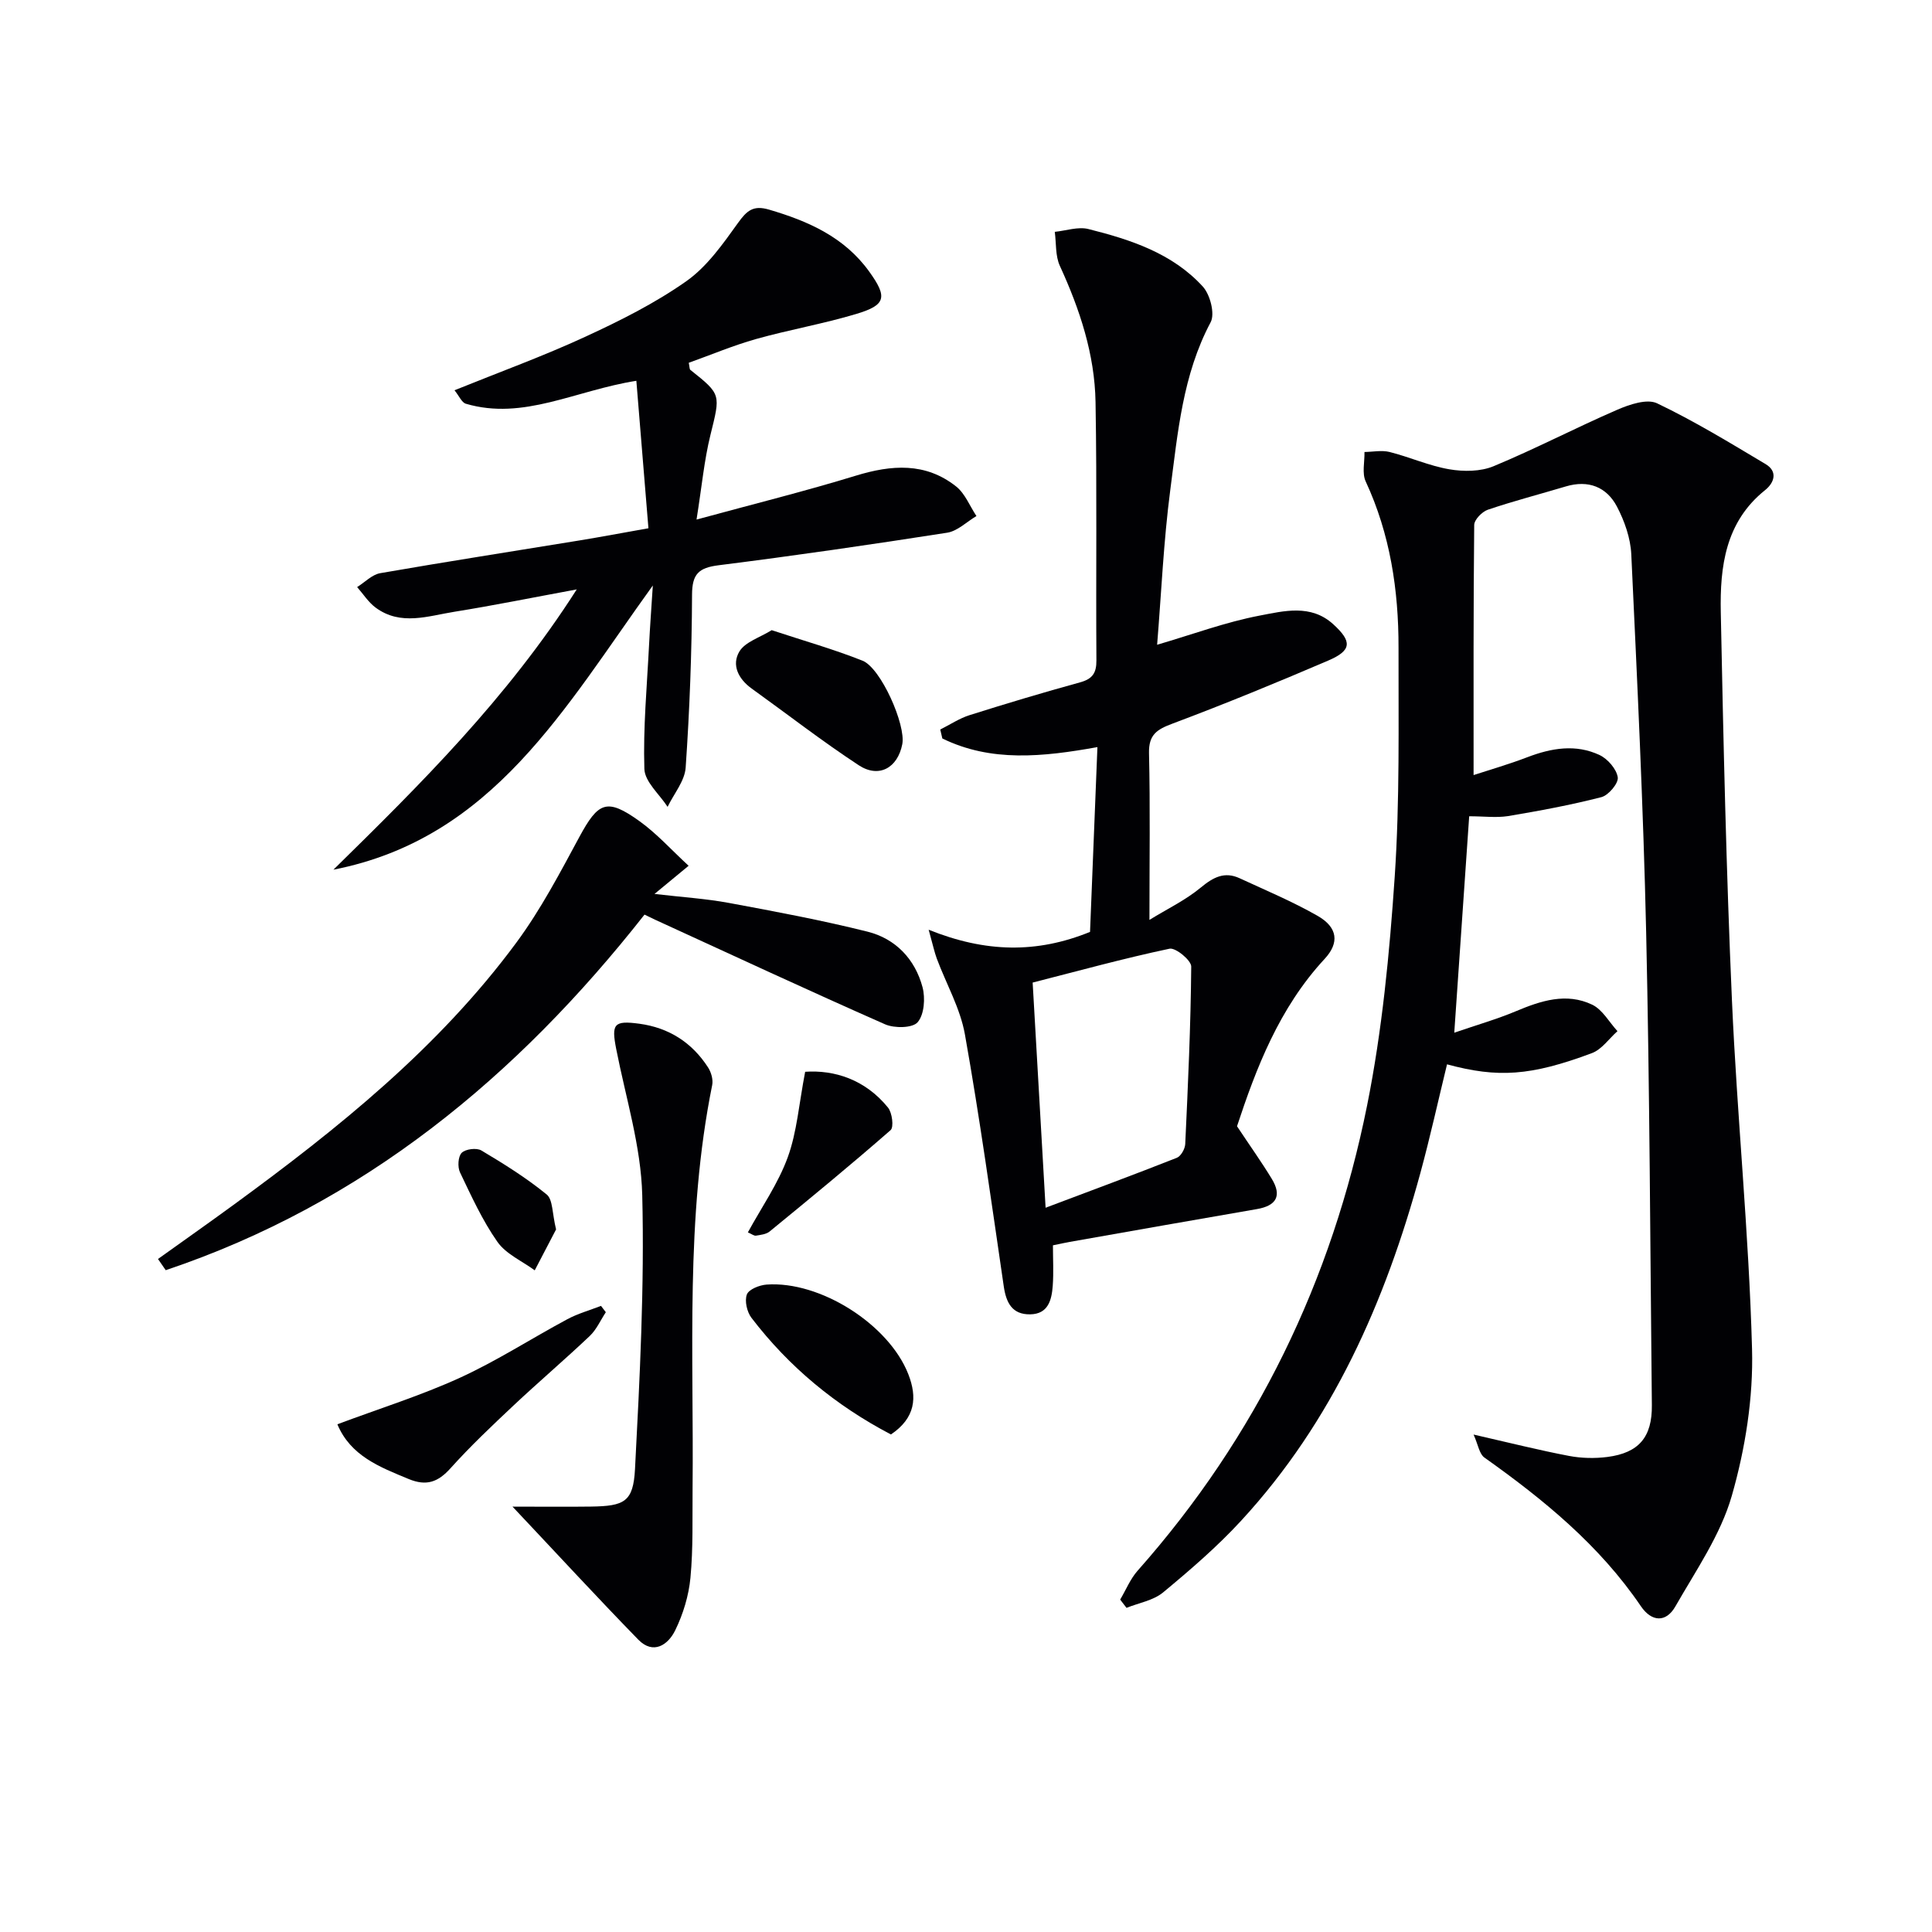
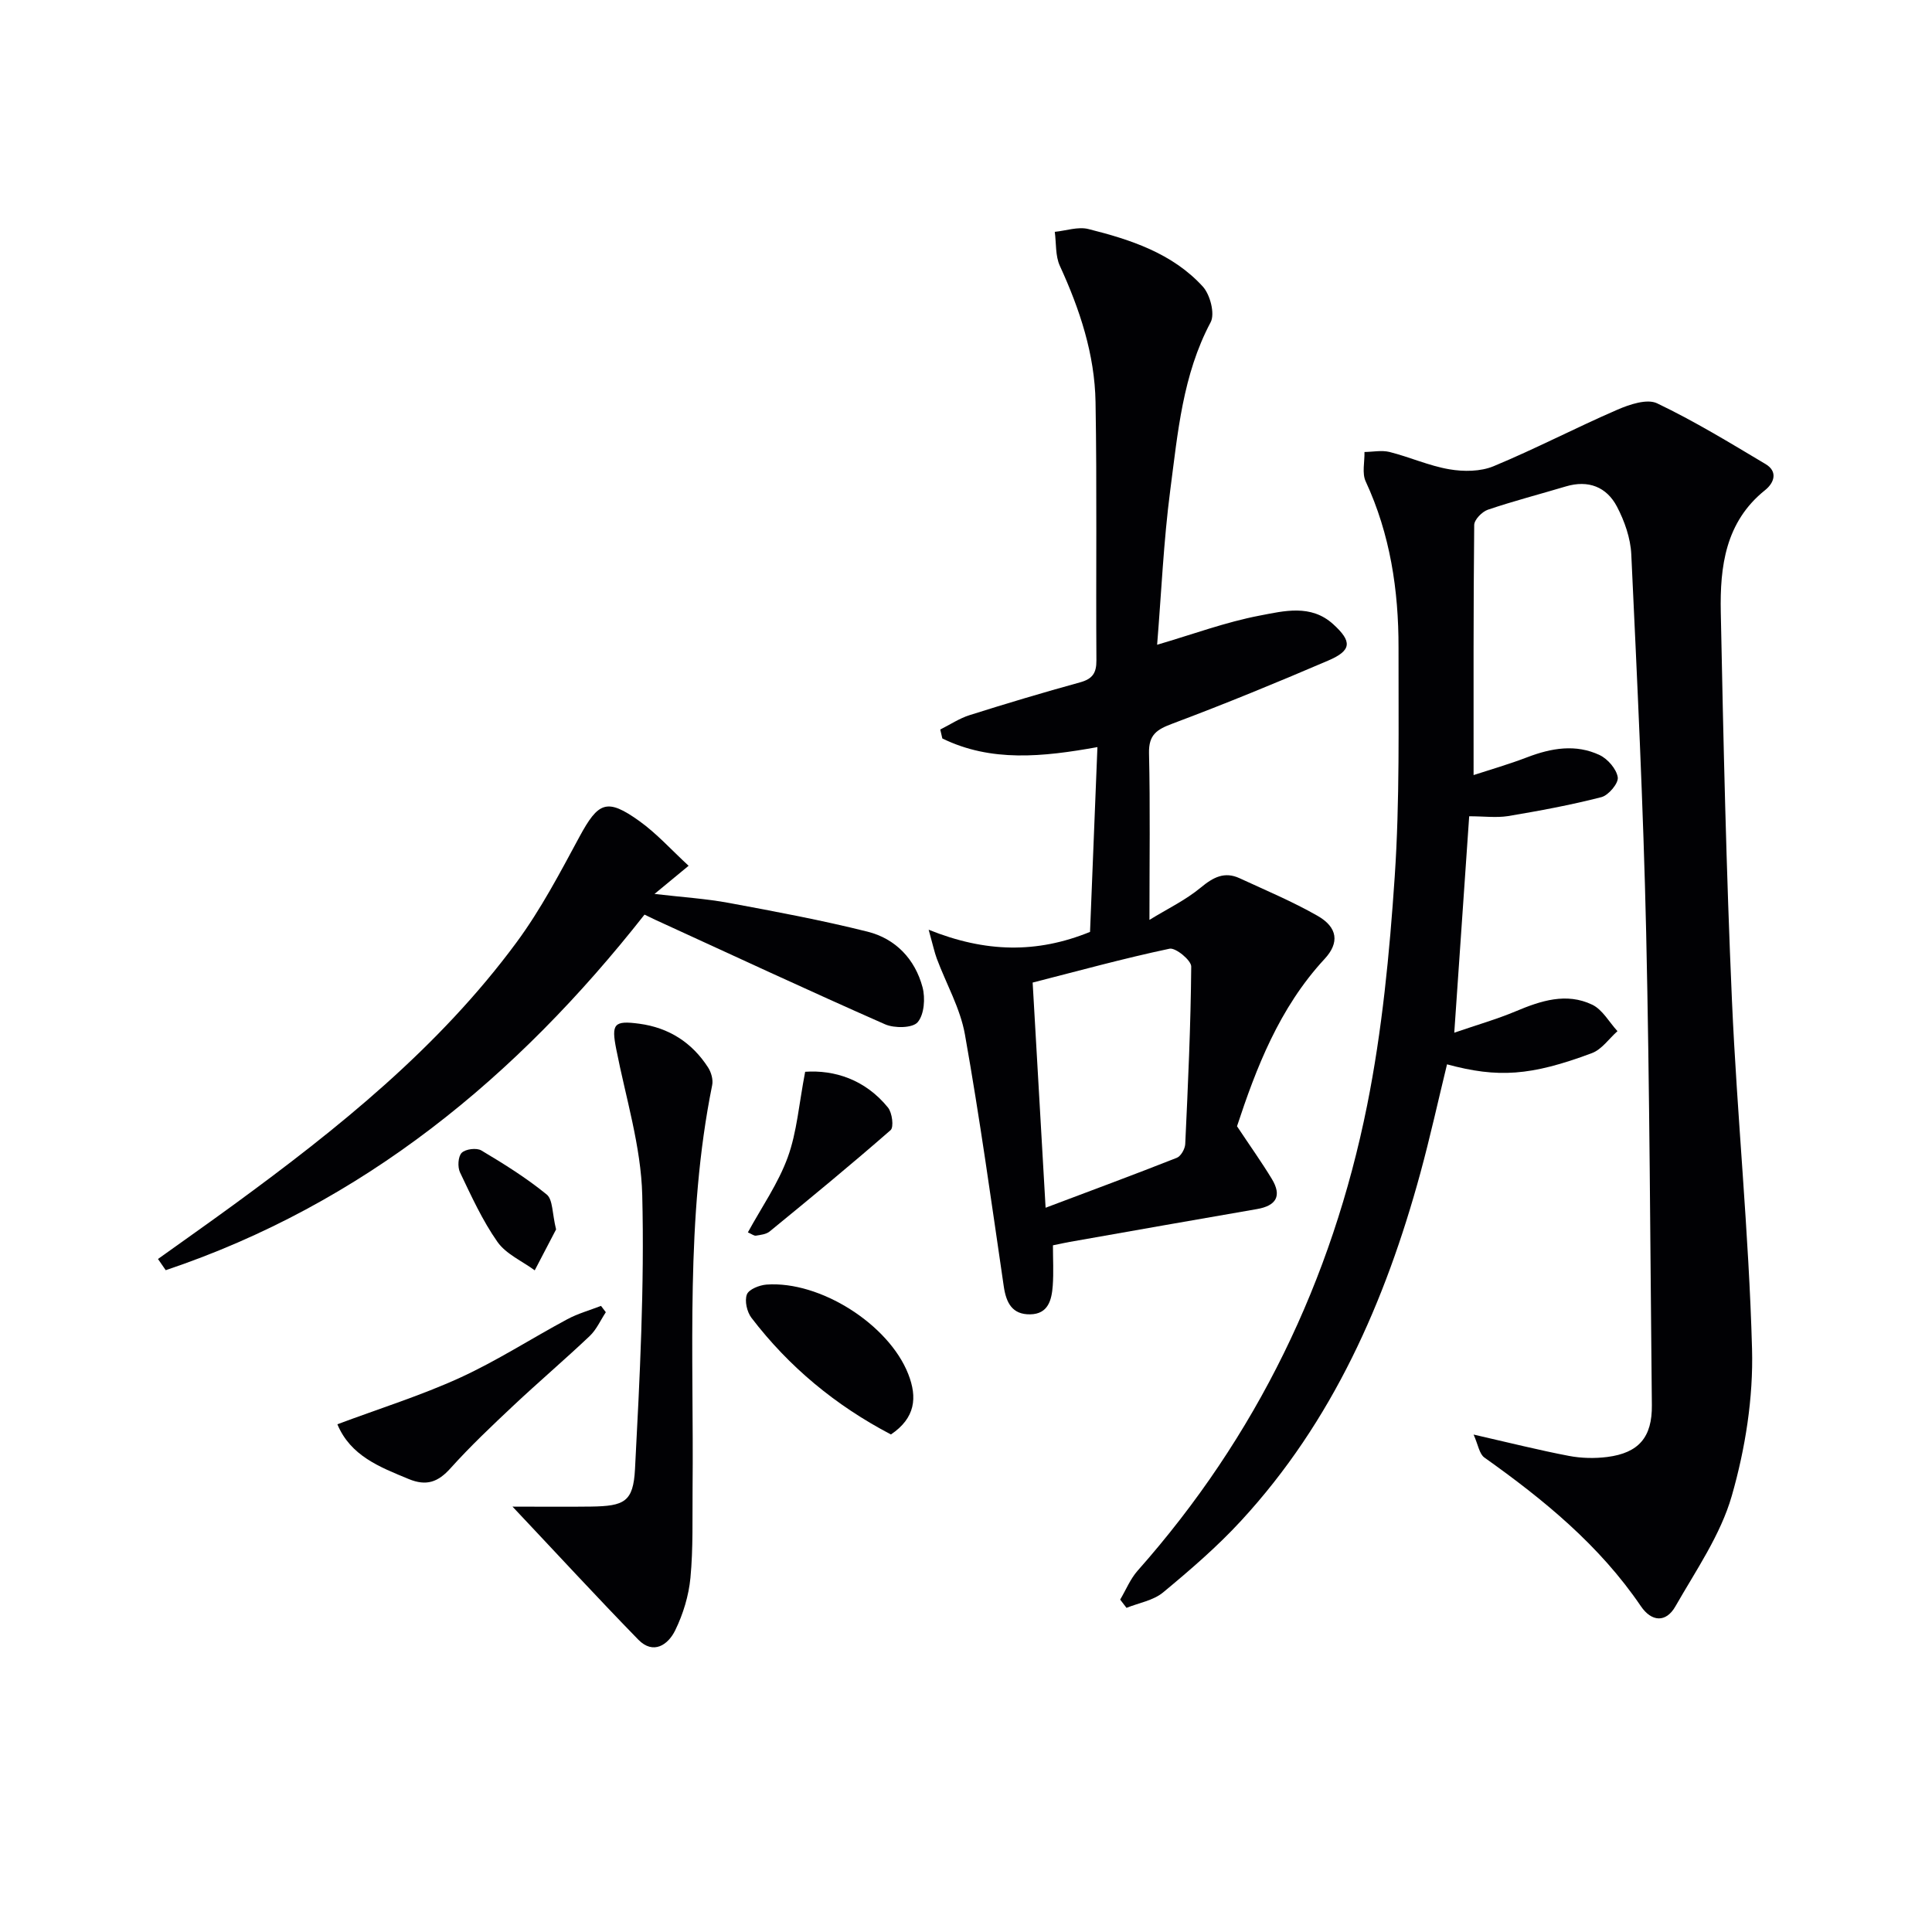
<svg xmlns="http://www.w3.org/2000/svg" enable-background="new 0 0 400 400" viewBox="0 0 400 400">
  <g fill="#010104">
    <path d="m304.18 169c-1.03 14.87-2.02 29.23-3.09 44.81 4.77-1.64 8.84-2.8 12.72-4.43 5.2-2.19 10.49-3.93 15.84-1.37 2.13 1.02 3.51 3.61 5.23 5.48-1.75 1.55-3.25 3.79-5.3 4.55-12.68 4.74-19.47 5.16-29.99 2.32-1.83 7.51-3.49 15.06-5.52 22.51-7.26 26.61-18.16 51.42-37.1 71.97-4.94 5.37-10.53 10.18-16.16 14.85-2.02 1.68-5.03 2.17-7.58 3.2-.44-.57-.87-1.14-1.31-1.71 1.19-2 2.09-4.26 3.6-5.97 24.63-27.78 40.25-60.13 47.52-96.32 3.12-15.55 4.65-31.51 5.72-47.37 1.06-15.76.76-31.61.79-47.42.02-11.89-1.72-23.48-6.8-34.43-.79-1.7-.2-4.04-.25-6.09 1.74-.02 3.58-.41 5.21 0 4.16 1.05 8.15 2.86 12.35 3.58 2.97.51 6.47.49 9.18-.64 8.67-3.6 17.02-7.97 25.63-11.7 2.52-1.09 6.13-2.31 8.21-1.32 7.73 3.69 15.08 8.18 22.46 12.58 2.6 1.55 1.79 3.88-.09 5.39-8.24 6.59-9.37 15.85-9.18 25.29.54 26.79 1.13 53.58 2.31 80.34 1.06 24.07 3.51 48.08 4.16 72.16.28 10.13-1.39 20.66-4.19 30.43-2.32 8.09-7.42 15.44-11.68 22.9-1.94 3.4-4.92 3.23-7.15-.05-8.57-12.62-20.11-22.05-32.39-30.77-1.06-.75-1.3-2.67-2.24-4.76 7.53 1.72 13.61 3.25 19.75 4.42 2.57.49 5.34.55 7.94.22 6.54-.84 9.29-4.13 9.22-10.71-.34-32.63-.45-65.27-1.18-97.9-.59-26.11-1.86-52.2-3.08-78.28-.16-3.35-1.39-6.86-2.96-9.86-2.15-4.1-5.93-5.58-10.59-4.19-5.38 1.61-10.83 3.02-16.14 4.82-1.2.41-2.82 2.06-2.83 3.16-.18 17.11-.13 34.23-.13 51.78 3.37-1.1 7.3-2.23 11.11-3.69 4.99-1.91 10.05-2.78 14.99-.45 1.68.8 3.49 2.89 3.75 4.61.18 1.22-1.91 3.72-3.39 4.1-6.37 1.64-12.87 2.84-19.37 3.93-2.43.37-4.97.03-8 .03z" />
    <path d="m192.27 192.49c11.79 4.75 22.4 4.93 33.41.45.49-12.23 1-24.98 1.53-38.26-11.33 2.04-22.02 3.15-32.11-1.79-.14-.62-.29-1.23-.43-1.85 2.02-1.01 3.95-2.31 6.08-2.98 7.59-2.4 15.21-4.68 22.88-6.79 2.53-.7 3.39-1.9 3.37-4.54-.12-17.83.13-35.66-.18-53.48-.17-9.9-3.26-19.21-7.39-28.21-.95-2.07-.73-4.68-1.05-7.04 2.33-.23 4.83-1.12 6.96-.58 8.75 2.19 17.39 5.02 23.68 11.9 1.53 1.67 2.56 5.65 1.63 7.4-5.8 10.9-6.8 22.88-8.35 34.67-1.4 10.68-1.86 21.48-2.73 32.1 7.38-2.16 14.2-4.7 21.24-6.04 5-.95 10.59-2.42 15.21 1.78 3.95 3.59 3.86 5.44-1.02 7.53-10.67 4.58-21.41 8.99-32.28 13.07-3.21 1.2-4.91 2.28-4.83 6.09.26 11.1.09 22.2.09 34.53 3.66-2.25 7.48-4.08 10.64-6.7 2.58-2.14 4.91-3.36 8.03-1.92 5.41 2.5 10.94 4.82 16.1 7.76 4.26 2.42 4.57 5.63 1.5 8.94-9.43 10.17-14.2 22.7-18.14 34.65 2.7 4.07 5.08 7.4 7.2 10.89 2.14 3.52.94 5.57-3.09 6.26-12.92 2.22-25.82 4.52-38.73 6.79-.97.17-1.92.39-3.49.71 0 2.83.16 5.61-.04 8.37-.22 2.92-.92 5.86-4.67 5.92-3.73.06-4.97-2.39-5.47-5.78-2.55-17.4-4.96-34.83-8.04-52.15-.96-5.42-3.87-10.48-5.83-15.73-.48-1.31-.77-2.69-1.68-5.97zm21.53 10.94c.91 15.82 1.76 30.53 2.68 46.62 9.41-3.55 18.33-6.85 27.17-10.34.84-.33 1.69-1.84 1.74-2.84.57-12.25 1.14-24.5 1.24-36.76.01-1.29-3.24-3.96-4.49-3.69-9.51 2.01-18.9 4.6-28.34 7.01z" />
-     <path d="m135.16 121.22c-18.27 25.31-33.07 52.36-66.13 58.84 18.01-17.68 35.9-35.37 50.38-58.03-9.26 1.71-17.24 3.33-25.28 4.62-5.47.87-11.16 2.99-16.36-.85-1.5-1.11-2.57-2.82-3.83-4.25 1.59-.99 3.07-2.58 4.78-2.88 13.73-2.39 27.51-4.53 41.27-6.78 4.4-.72 8.79-1.55 14.26-2.52-.84-10.19-1.66-20.26-2.5-30.53-12.67 2-23.37 8.26-35.3 4.75-.85-.25-1.38-1.59-2.35-2.79 9.37-3.79 18.37-7.06 27.04-11.06 7.23-3.33 14.46-6.95 20.94-11.51 4.3-3.02 7.58-7.71 10.72-12.08 1.82-2.53 3.13-3.71 6.39-2.76 8.16 2.39 15.64 5.7 20.78 12.85 3.81 5.29 3.47 6.92-2.69 8.76-6.82 2.05-13.88 3.26-20.74 5.19-4.76 1.34-9.34 3.28-13.94 4.92.18.86.14 1.31.33 1.47 6.45 5.12 6.23 5.06 4.15 13.51-1.29 5.23-1.78 10.66-2.87 17.48 11.98-3.27 22.56-5.89 32.96-9.08 7.41-2.27 14.44-2.8 20.79 2.23 1.85 1.47 2.82 4.05 4.2 6.12-2.01 1.19-3.91 3.11-6.05 3.45-15.74 2.46-31.52 4.75-47.32 6.74-4.13.52-5.5 1.79-5.51 6.12-.05 11.93-.5 23.87-1.32 35.77-.19 2.78-2.44 5.42-3.74 8.13-1.69-2.62-4.73-5.19-4.81-7.86-.27-8.53.54-17.1.97-25.65.19-3.75.47-7.49.78-12.32z" />
    <path d="m32.71 260.66c5.18-3.71 10.4-7.38 15.55-11.14 21.71-15.85 42.62-32.63 58.71-54.45 4.99-6.77 8.96-14.34 12.97-21.77 3.94-7.29 5.7-8.12 12.43-3.31 3.6 2.58 6.62 5.96 10.2 9.26-2.38 1.97-4.24 3.5-7.06 5.83 5.82.68 10.67.98 15.4 1.86 9.61 1.78 19.23 3.58 28.7 5.95 5.81 1.45 9.84 5.69 11.39 11.5.6 2.26.36 5.66-1.01 7.25-1.05 1.23-4.82 1.28-6.75.43-15.94-7.03-31.74-14.38-47.58-21.64-.6-.28-1.19-.57-2.22-1.07-26.42 33.6-58.26 59.89-99.13 73.62-.53-.76-1.06-1.54-1.6-2.32z" />
    <path d="m106.11 311.93c6.09 0 11.17.06 16.26-.01 6.9-.1 8.74-.97 9.1-7.75.99-18.89 1.97-37.84 1.5-56.72-.25-10.13-3.42-20.19-5.39-30.26-1.02-5.2-.49-5.95 4.78-5.24 6.11.82 10.92 3.89 14.25 9.07.64 1 1.07 2.51.84 3.64-5.59 27.64-3.78 55.63-4.06 83.53-.06 6.16.14 12.35-.44 18.46-.35 3.71-1.51 7.52-3.15 10.88-1.47 3.02-4.53 5.13-7.65 1.94-8.51-8.73-16.77-17.71-26.04-27.54z" />
    <path d="m69.85 294.88c8.8-3.29 17.31-5.95 25.35-9.62 7.66-3.5 14.8-8.13 22.24-12.12 2.19-1.18 4.65-1.86 6.99-2.77.33.44.67.88 1 1.31-1.1 1.66-1.93 3.6-3.34 4.93-5.17 4.9-10.61 9.53-15.8 14.41-4.46 4.19-8.92 8.41-13.01 12.96-2.59 2.88-4.98 3.76-8.68 2.23-6.02-2.49-12.02-4.79-14.75-11.33z" />
-     <path d="m159.77 130.47c6.69 2.21 12.88 3.96 18.81 6.32 3.8 1.51 9 13.3 8.23 17.28-.95 4.9-4.82 7.11-9.01 4.37-7.59-4.98-14.78-10.57-22.17-15.88-2.77-1.99-4.22-4.91-2.53-7.7 1.2-1.97 4.19-2.85 6.67-4.39z" />
+     <path d="m159.77 130.47z" />
    <path d="m184.46 296.99c-11.46-6-21.11-13.99-28.88-24.15-.93-1.22-1.45-3.5-.95-4.83.4-1.07 2.6-1.94 4.06-2.05 11.13-.81 25.32 8.26 29.35 18.51 1.92 4.88 1.48 9.1-3.58 12.52z" />
    <path d="m166.7 221.9c6.03-.41 12.41 1.57 17.15 7.41.87 1.07 1.24 4.05.54 4.67-8.2 7.17-16.62 14.09-25.05 20.99-.71.58-1.86.7-2.83.86-.4.06-.88-.34-1.67-.68 2.85-5.22 6.28-10.12 8.26-15.56 1.9-5.23 2.31-11.01 3.6-17.69z" />
    <path d="m115.13 254.54c-1.25 2.39-2.84 5.43-4.42 8.47-2.62-1.93-5.94-3.36-7.72-5.89-3.11-4.43-5.4-9.47-7.75-14.39-.53-1.11-.41-3.29.35-4.05.79-.79 3.08-1.08 4.07-.49 4.67 2.78 9.33 5.69 13.53 9.12 1.29 1.05 1.12 3.91 1.94 7.23z" />
  </g>
</svg>